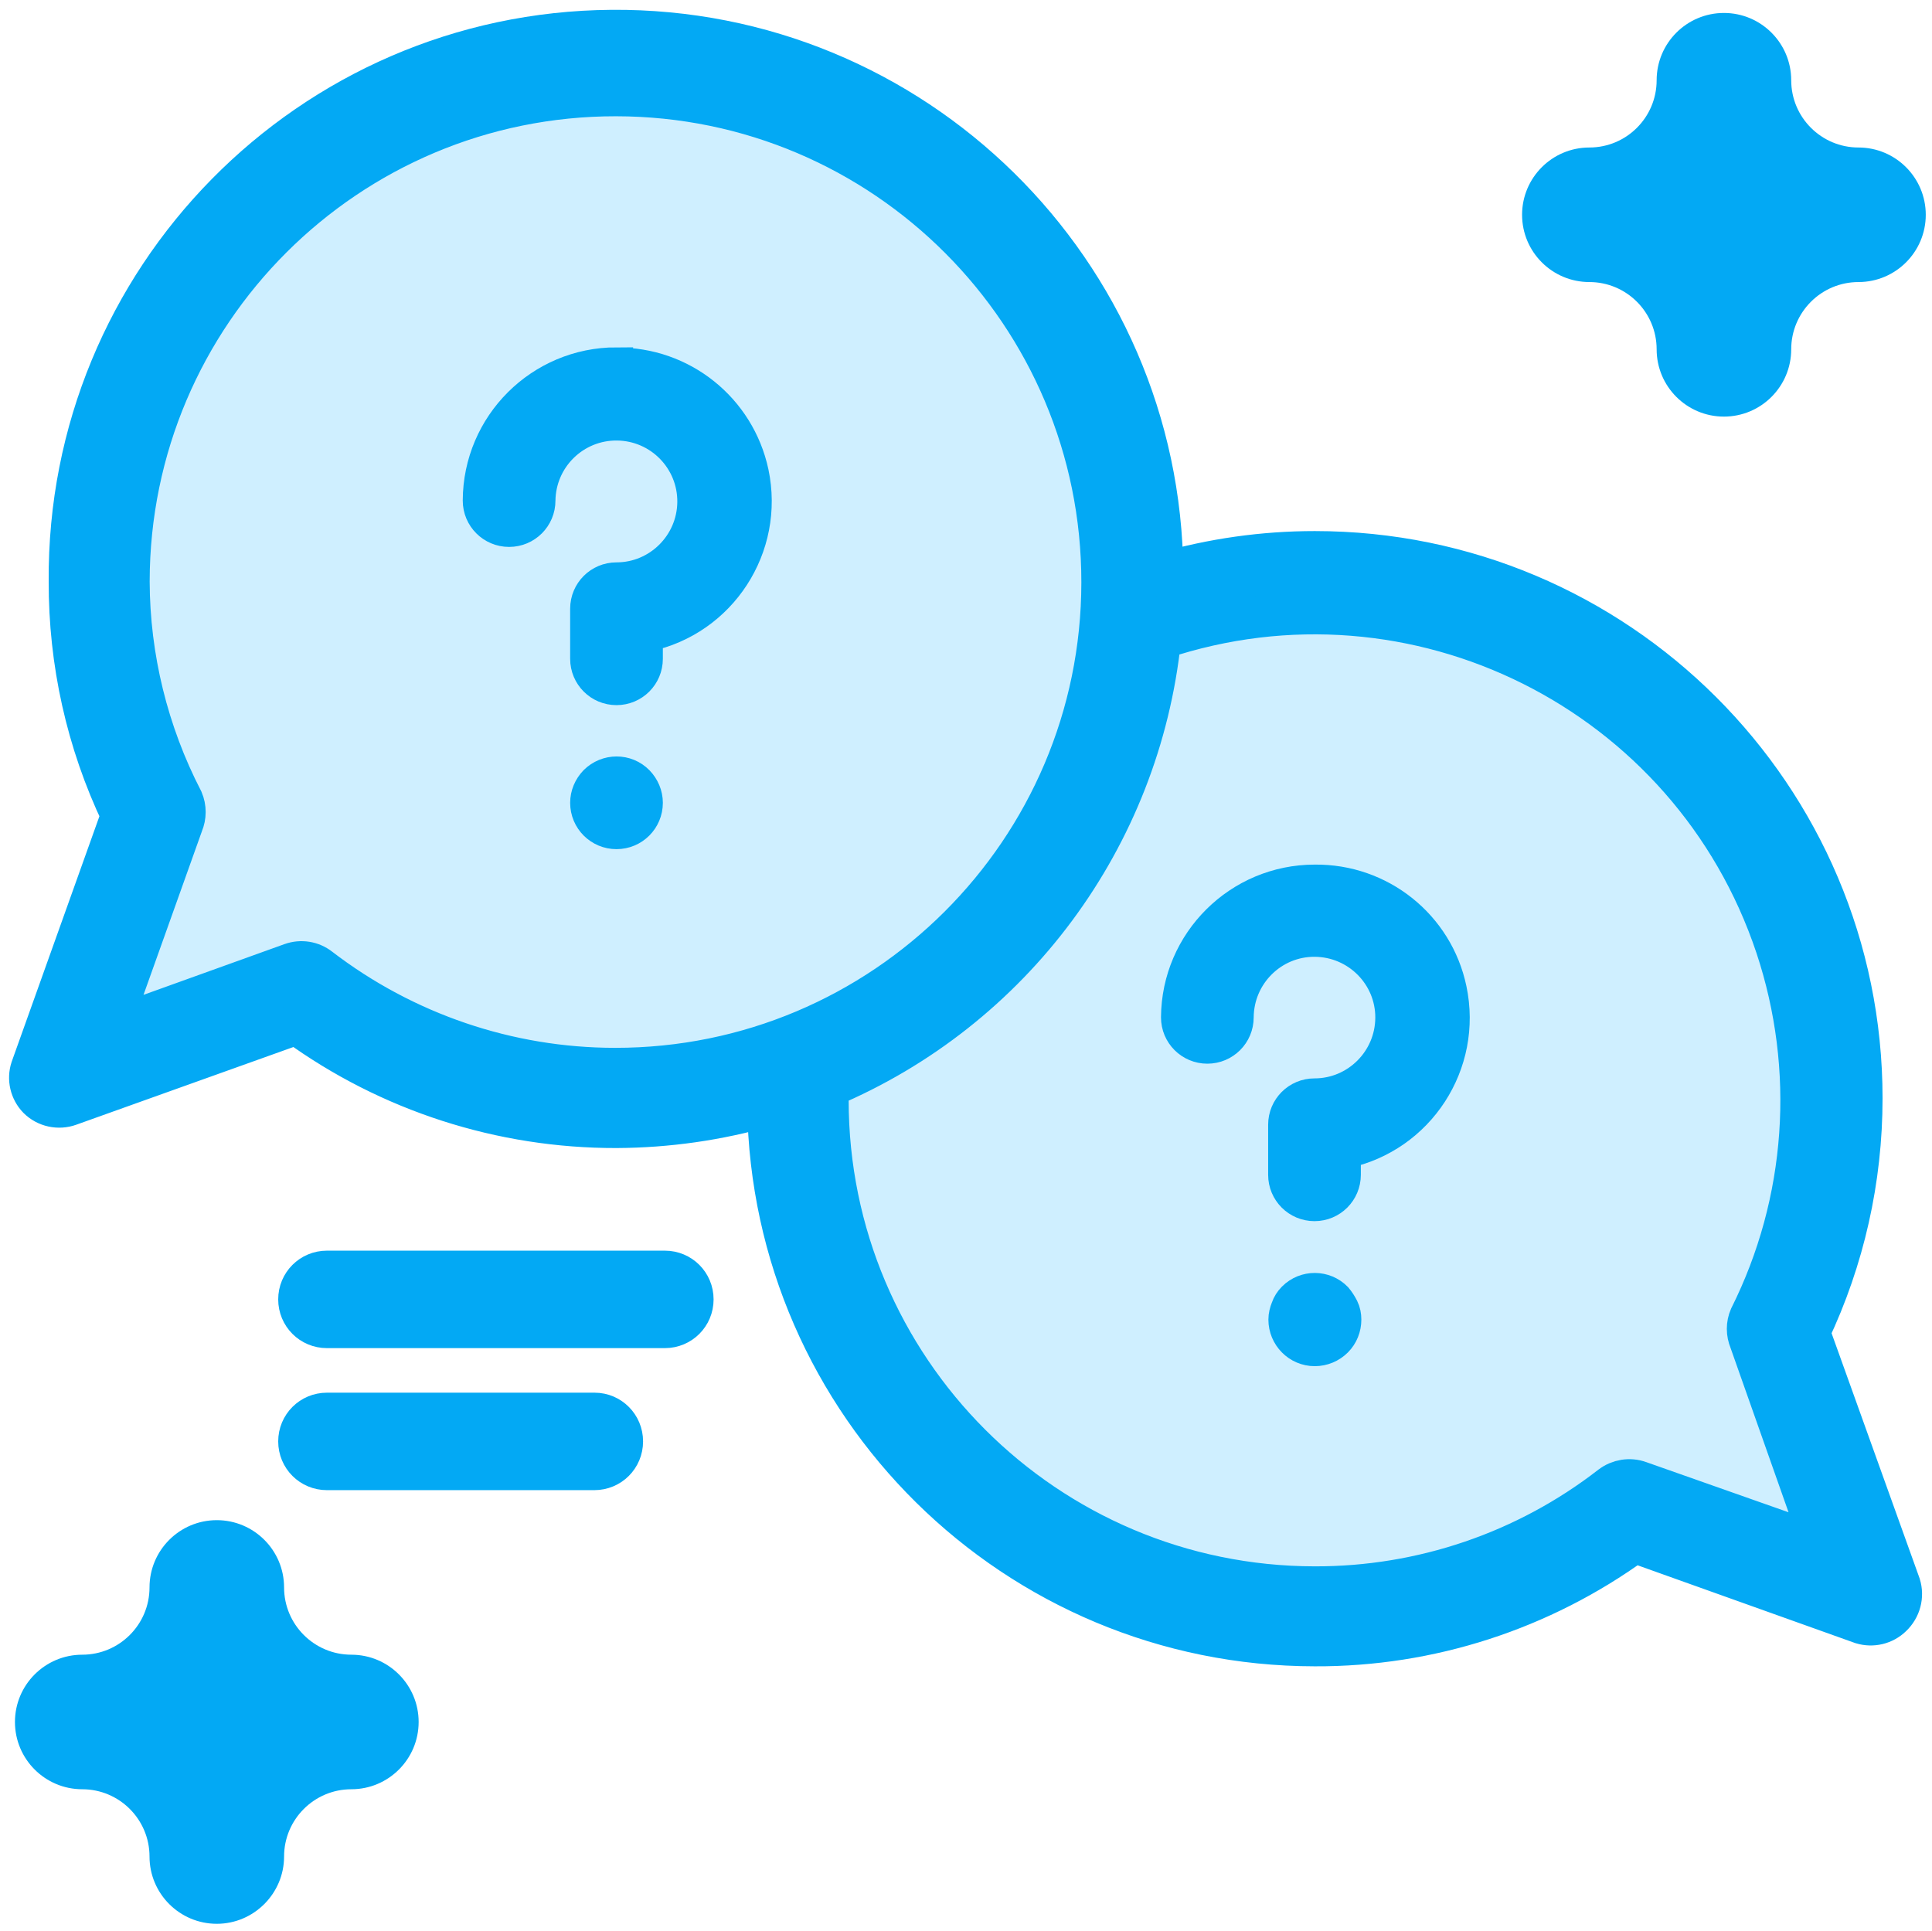
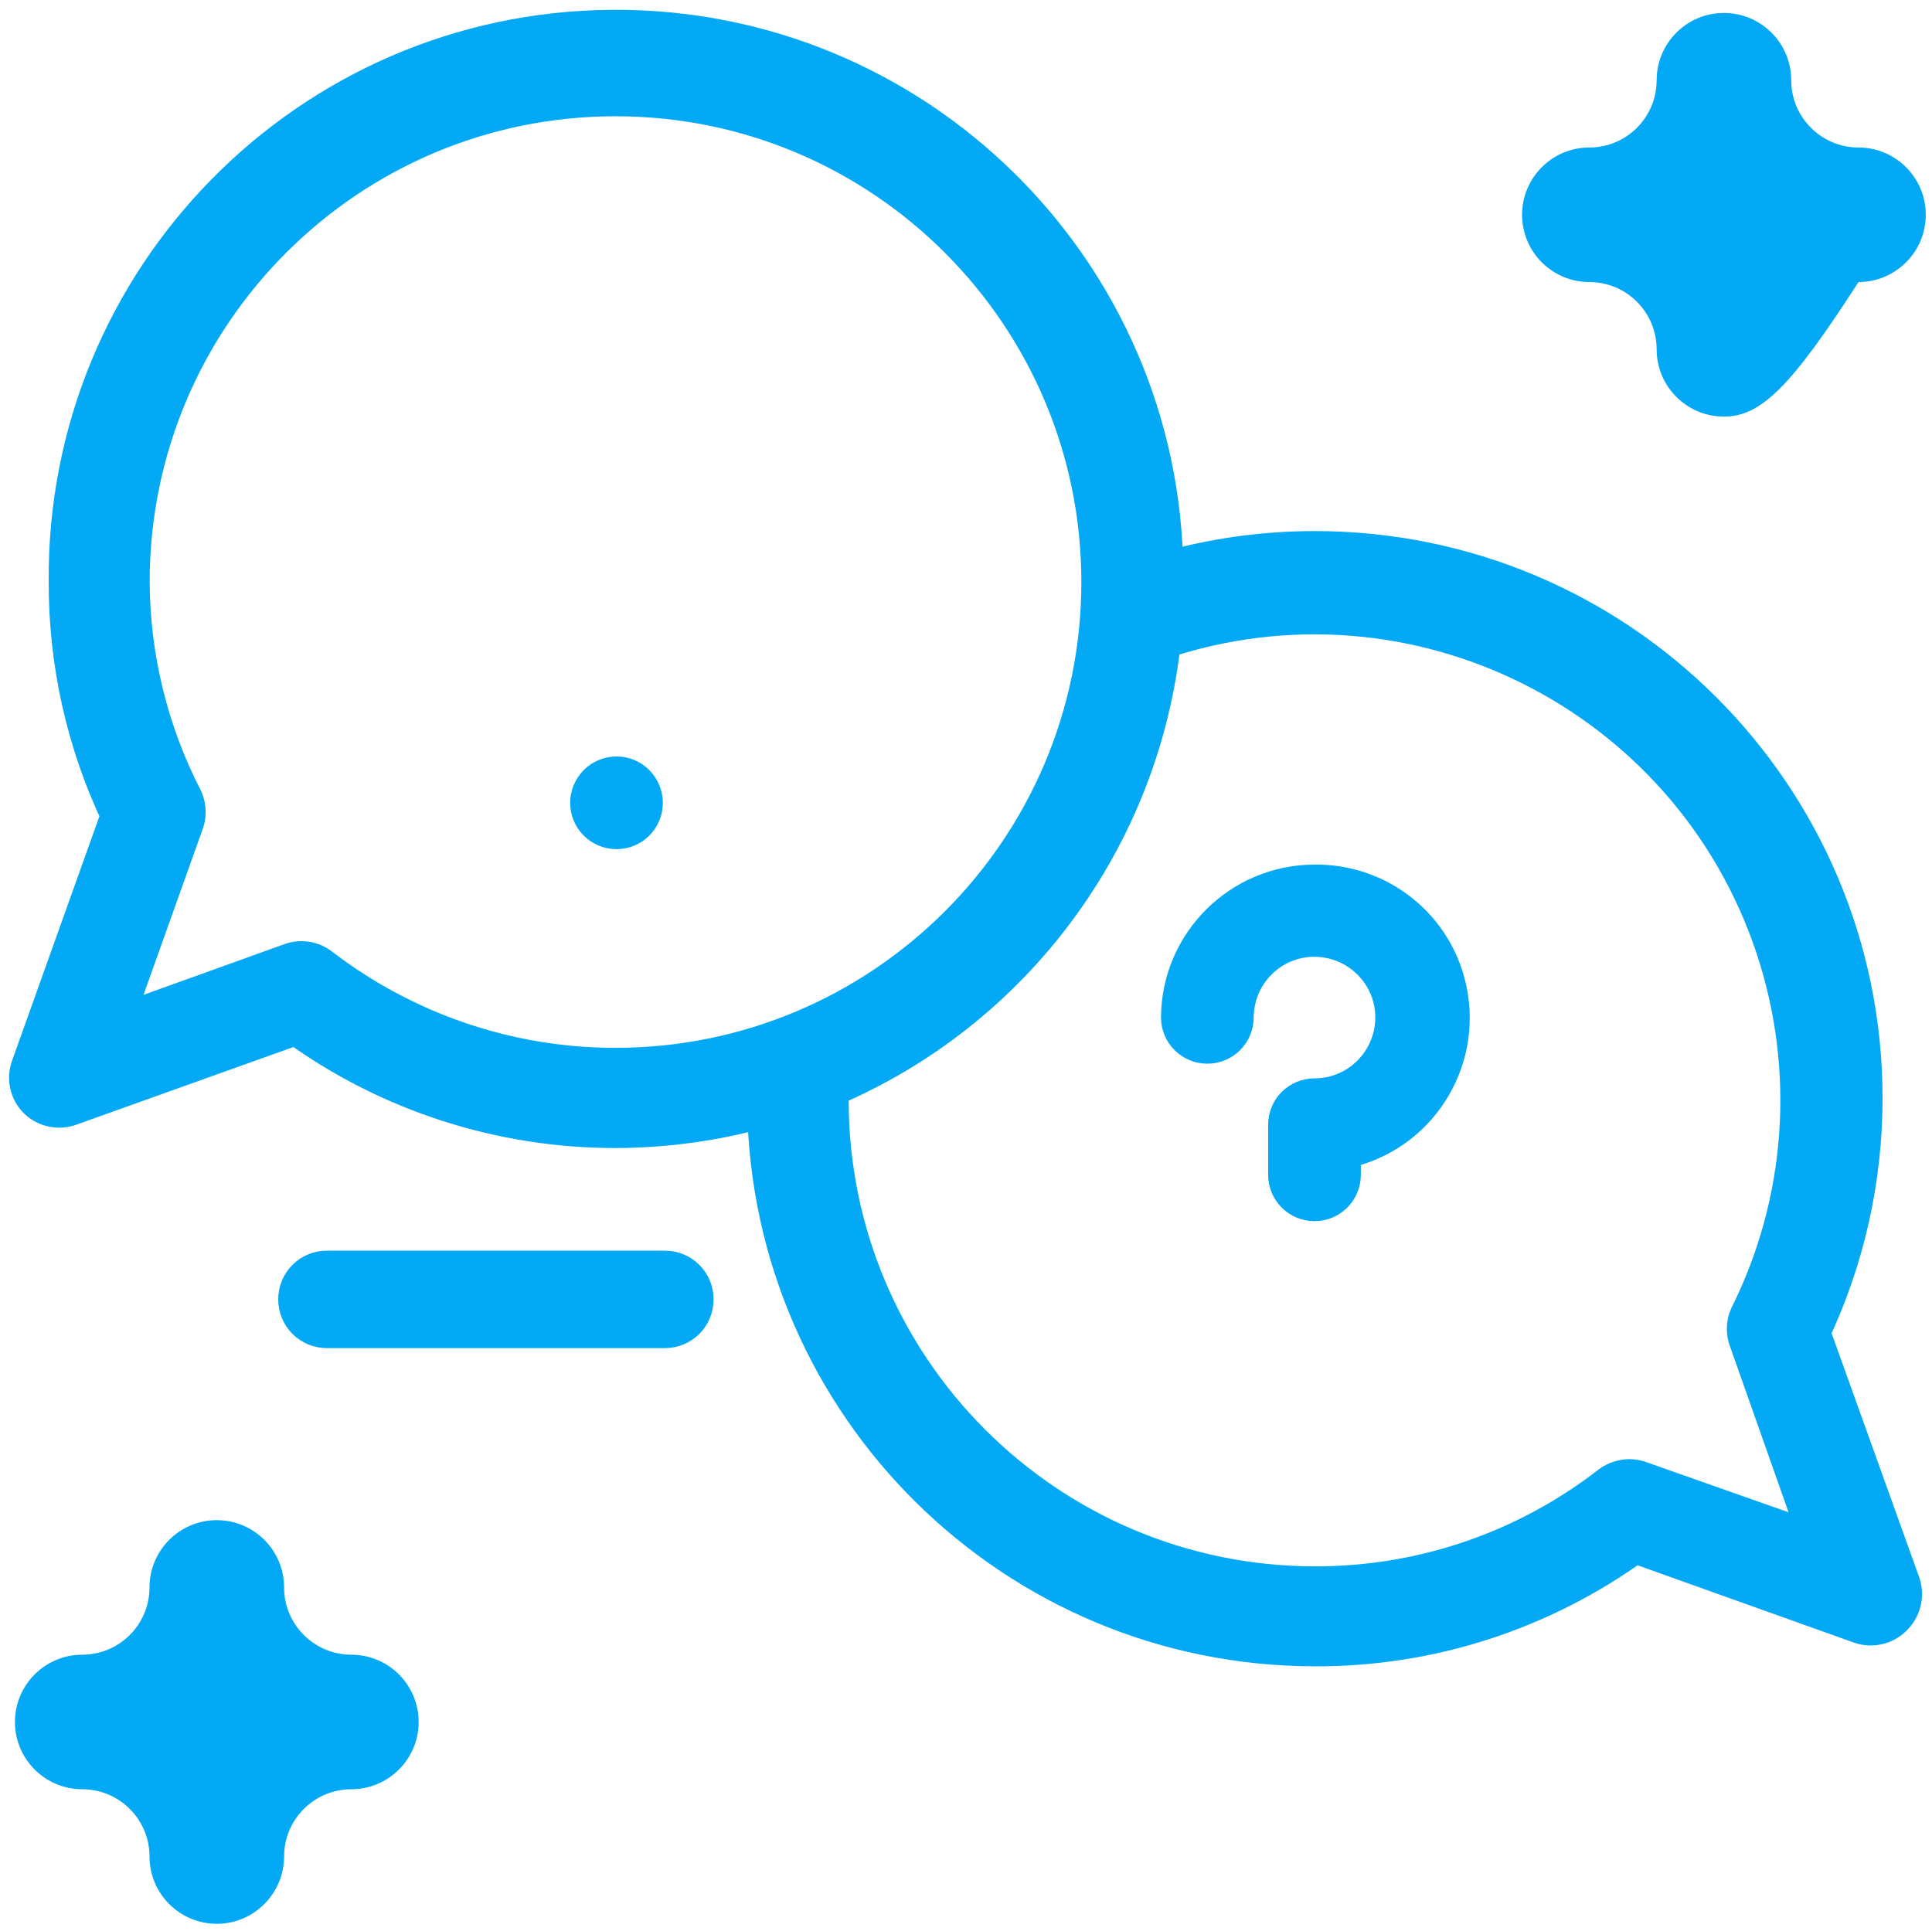
<svg xmlns="http://www.w3.org/2000/svg" version="1.1" id="Layer_1" x="0px" y="0px" width="77.53px" height="77.51px" viewBox="0 0 77.53 77.51" style="enable-background:new 0 0 77.53 77.51;" xml:space="preserve">
  <style type="text/css">
	.st0{fill:#CFEFFF;stroke:#03A9F4;stroke-width:5;stroke-linecap:round;stroke-linejoin:round;stroke-miterlimit:10;}
	.st1{fill:#CFEFFF;}
	.st2{fill:#03A9F4;}
	.st3{fill:#FFFFFF;}
	.st4{fill:#F6F6F6;}
	.st5{fill:#333333;}
	.st6{fill:#024B75;}
	.st7{fill:#0274B9;}
	.st8{fill:#00B7C3;}
	.st9{fill:#F1C218;}
	.st10{fill:#E2E7EB;}
	.st11{fill:#F4EACE;}
	.st12{fill:#CFEFFF;stroke:#03A9F4;stroke-width:4.919;stroke-linecap:round;stroke-linejoin:round;stroke-miterlimit:10;}
	.st13{fill:none;stroke:#03A9F4;stroke-width:5;stroke-linecap:round;stroke-linejoin:round;stroke-miterlimit:10;}
	.st14{fill:#03A9F4;stroke:#03A9F4;stroke-width:1.632;stroke-miterlimit:10;}
	.st15{fill:#03A9F4;stroke:#03A9F4;stroke-width:1.3;stroke-miterlimit:10;}
	.st16{fill:#03A9F4;stroke:#03A9F4;stroke-width:1.572;stroke-miterlimit:10;}
	.st17{fill:#03A9F4;stroke:#03A9F4;stroke-width:1.326;stroke-miterlimit:10;}
	.st18{fill:#CFEFFF;stroke:#03A9F4;stroke-width:1.326;stroke-miterlimit:10;}
	.st19{fill:#CFEFFF;stroke:#03A9F4;stroke-width:5.094;stroke-linecap:round;stroke-linejoin:round;stroke-miterlimit:10;}
	.st20{fill:#F4F4F4;}
</style>
-   <path class="st2" d="M69.18,16.72c-1.49,0-2.7-1.21-2.7-2.7c0-1.49-1.21-2.7-2.7-2.7c-1.49,0-2.7-1.21-2.7-2.7s1.21-2.7,2.7-2.7  c1.49,0,2.7-1.21,2.7-2.7c0-1.49,1.21-2.7,2.7-2.7c1.49,0,2.7,1.21,2.7,2.7c0,1.49,1.21,2.7,2.7,2.7c1.49,0,2.7,1.21,2.7,2.7  s-1.21,2.7-2.7,2.7c-1.49,0-2.7,1.21-2.7,2.7C71.88,15.51,70.67,16.72,69.18,16.72z" />
+   <path class="st2" d="M69.18,16.72c-1.49,0-2.7-1.21-2.7-2.7c0-1.49-1.21-2.7-2.7-2.7c-1.49,0-2.7-1.21-2.7-2.7s1.21-2.7,2.7-2.7  c1.49,0,2.7-1.21,2.7-2.7c0-1.49,1.21-2.7,2.7-2.7c1.49,0,2.7,1.21,2.7,2.7c0,1.49,1.21,2.7,2.7,2.7c1.49,0,2.7,1.21,2.7,2.7  s-1.21,2.7-2.7,2.7C71.88,15.51,70.67,16.72,69.18,16.72z" />
  <path class="st2" d="M8.7,77.21c-1.49,0-2.7-1.21-2.7-2.7c0-1.49-1.21-2.7-2.7-2.7c-1.49,0-2.7-1.21-2.7-2.7s1.21-2.7,2.7-2.7  c1.49,0,2.7-1.21,2.7-2.7c0-1.49,1.21-2.7,2.7-2.7s2.7,1.21,2.7,2.7c0,1.49,1.21,2.7,2.7,2.7c1.49,0,2.7,1.21,2.7,2.7  s-1.21,2.7-2.7,2.7c-1.49,0-2.7,1.21-2.7,2.7C11.4,75.99,10.19,77.21,8.7,77.21z" />
-   <path class="st1" d="M44.87,25.28c10.78-4.06,22.82,1.38,26.88,12.16c2.05,5.45,1.74,11.51-0.87,16.71l3.85,10.68l-9.75-3.5  c-9.11,7.04-22.21,5.35-29.24-3.76c-2.83-3.66-4.36-8.16-4.35-12.78c0-0.45,0-0.9,0-1.34" />
-   <path class="st1" d="M44.21,23.93c0,10.93-8.85,19.8-19.79,19.8c-4.37,0-8.61-1.44-12.07-4.1L3.1,42.94l3.63-10.13  c-4.91-9.77-0.96-21.66,8.8-26.57s21.66-0.96,26.57,8.8C43.49,17.8,44.21,20.84,44.21,23.93z" />
  <path class="st14" d="M76.26,63.61l-3.64-10.14c1.39-2.93,2.11-6.14,2.11-9.39c0-12.13-9.84-21.95-21.97-21.95  c-2.06,0-4.11,0.29-6.09,0.86c-0.09-12.12-10-21.87-22.12-21.78s-21.87,10-21.78,22.12c-0.01,3.25,0.7,6.45,2.1,9.39L1.24,42.88  c-0.14,0.42-0.03,0.89,0.28,1.21c0.33,0.33,0.83,0.44,1.27,0.28l9.11-3.26c3.73,2.71,8.23,4.16,12.84,4.15  c2.05-0.01,4.09-0.3,6.06-0.87c0.17,12.01,9.95,21.66,21.96,21.67c4.61,0.02,9.1-1.44,12.83-4.15l9.12,3.26  c0.43,0.13,0.89,0.02,1.21-0.29C76.27,64.55,76.4,64.06,76.26,63.61L76.26,63.61z M12.83,38.84c-0.32-0.25-0.75-0.32-1.14-0.18  l-7.28,2.62l2.93-8.21c0.13-0.31,0.13-0.65,0-0.96c-1.4-2.71-2.14-5.72-2.15-8.77c0.01-10.77,8.76-19.5,19.53-19.49  c10.77,0.01,19.5,8.76,19.49,19.53c-0.01,10.77-8.76,19.5-19.53,19.49C20.4,42.87,16.23,41.45,12.83,38.84z M65.79,59.45  c-0.39-0.14-0.82-0.07-1.15,0.18c-3.4,2.64-7.58,4.06-11.88,4.05c-10.78-0.01-19.52-8.75-19.52-19.53c0-0.17,0-0.34,0-0.51  c7.39-3.12,12.5-10.01,13.34-17.99c10.22-3.41,21.27,2.12,24.68,12.34c1.63,4.9,1.26,10.25-1.05,14.87c-0.13,0.3-0.13,0.64,0,0.95  l2.9,8.22L65.79,59.45z" />
  <path class="st15" d="M52.76,35.35c-3.03,0-5.5,2.45-5.52,5.48c0,0.67,0.54,1.21,1.21,1.21s1.21-0.54,1.21-1.21  c0.01-1.71,1.4-3.09,3.1-3.08c1.71,0.01,3.09,1.4,3.08,3.1c-0.01,1.7-1.39,3.08-3.09,3.08c-0.67,0-1.21,0.54-1.21,1.21v2.01  c0,0.67,0.54,1.21,1.21,1.21c0.67,0,1.21-0.54,1.21-1.21v-0.9c2.98-0.63,4.88-3.56,4.25-6.54C57.67,37.14,55.39,35.32,52.76,35.35z" />
-   <path class="st15" d="M24.74,14.59c-3.04,0-5.51,2.46-5.52,5.5c0,0.67,0.54,1.21,1.21,1.21c0.67,0,1.21-0.54,1.21-1.21  c0.02-1.71,1.42-3.08,3.13-3.06s3.08,1.42,3.06,3.13c-0.02,1.69-1.4,3.06-3.09,3.06c-0.67,0-1.21,0.54-1.21,1.21v2.01  c0,0.67,0.54,1.21,1.21,1.21c0.67,0,1.21-0.54,1.21-1.21v-0.93c2.98-0.63,4.88-3.56,4.25-6.54c-0.55-2.57-2.83-4.4-5.46-4.37  L24.74,14.59z" />
  <path class="st15" d="M23.88,31.37c-0.22,0.23-0.35,0.53-0.35,0.85c0,0.67,0.54,1.21,1.21,1.21c0.67,0,1.21-0.54,1.21-1.21  c0-0.32-0.13-0.62-0.35-0.85C25.13,30.89,24.36,30.89,23.88,31.37C23.88,31.36,23.88,31.37,23.88,31.37L23.88,31.37z" />
-   <path class="st15" d="M53.62,52.1c-0.47-0.48-1.24-0.48-1.71-0.01c0,0,0,0-0.01,0.01c-0.11,0.11-0.2,0.25-0.25,0.4  c-0.06,0.15-0.1,0.3-0.1,0.46c0,0.67,0.54,1.22,1.21,1.22c0.33,0,0.64-0.13,0.87-0.36c0.23-0.23,0.35-0.54,0.35-0.86  c0-0.16-0.03-0.32-0.1-0.46C53.81,52.36,53.72,52.22,53.62,52.1z" />
  <path class="st16" d="M26.68,50.98H13.12c-0.65,0-1.17,0.52-1.17,1.17s0.52,1.17,1.17,1.17h13.56c0.65,0,1.17-0.52,1.17-1.17  S27.33,50.98,26.68,50.98z" />
-   <path class="st16" d="M23.86,56.68H13.12c-0.65,0-1.17,0.52-1.17,1.17s0.52,1.17,1.17,1.17h10.73c0.65,0,1.17-0.52,1.17-1.17  S24.5,56.68,23.86,56.68z" />
</svg>